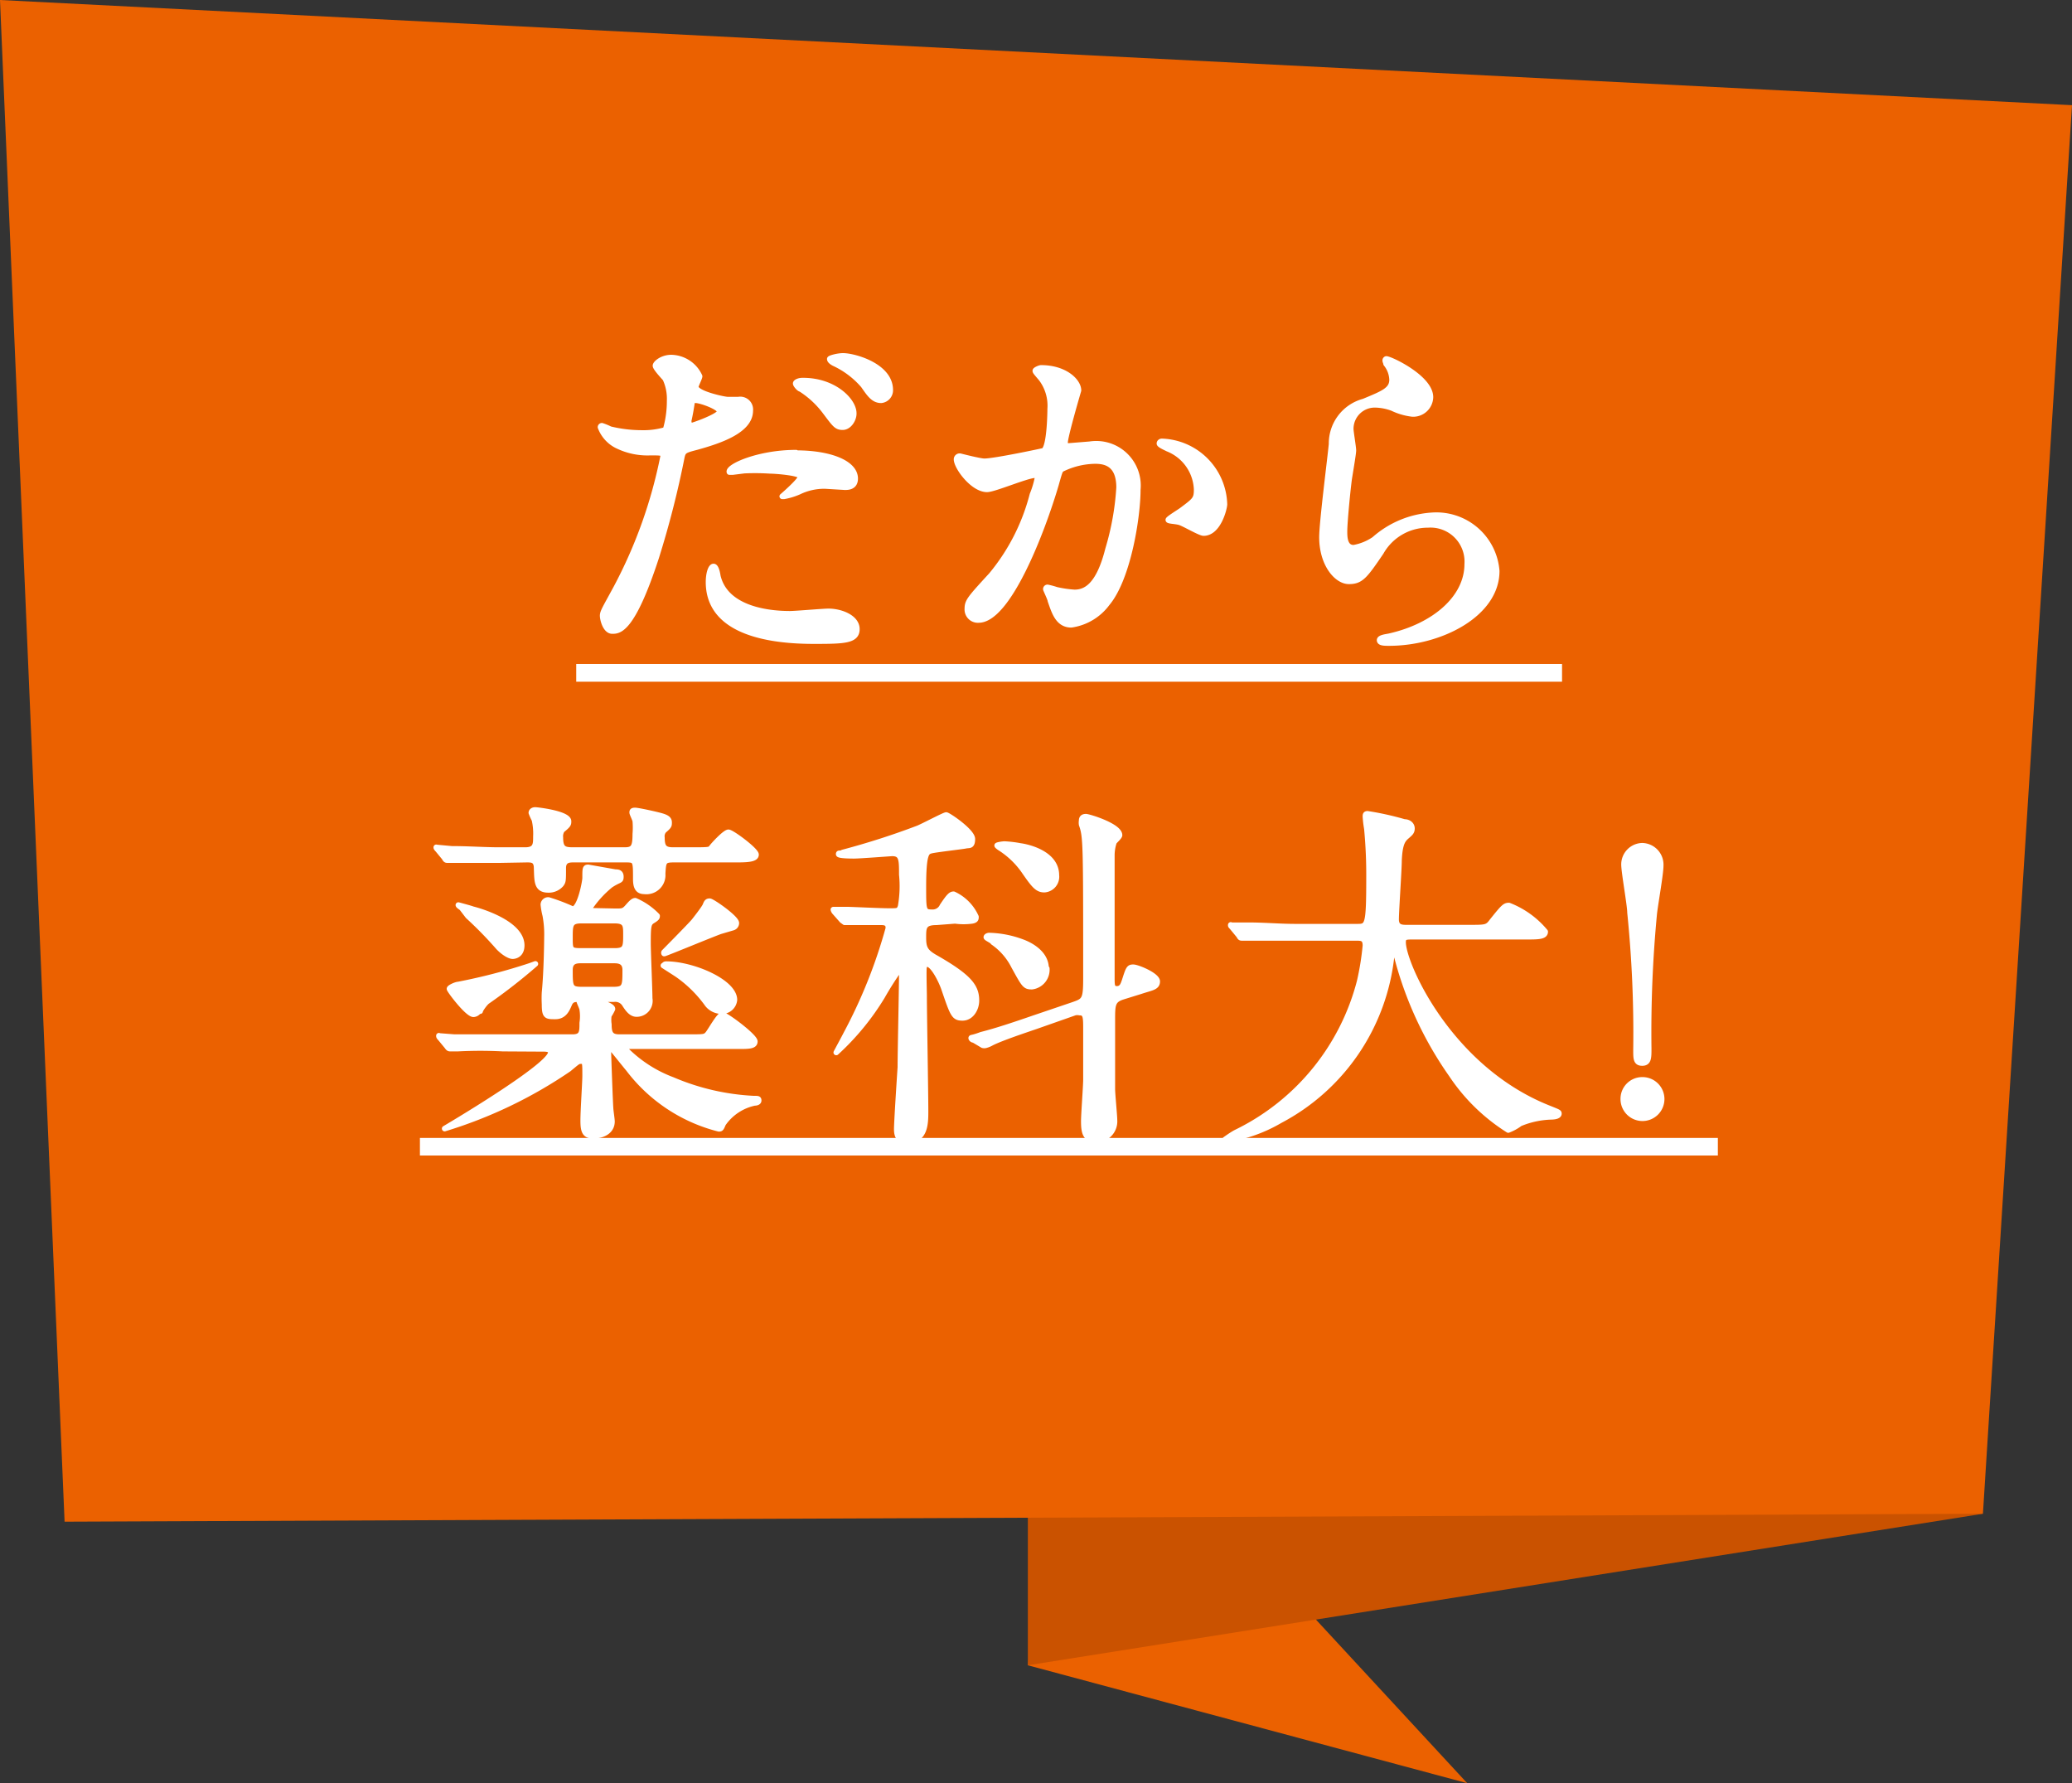
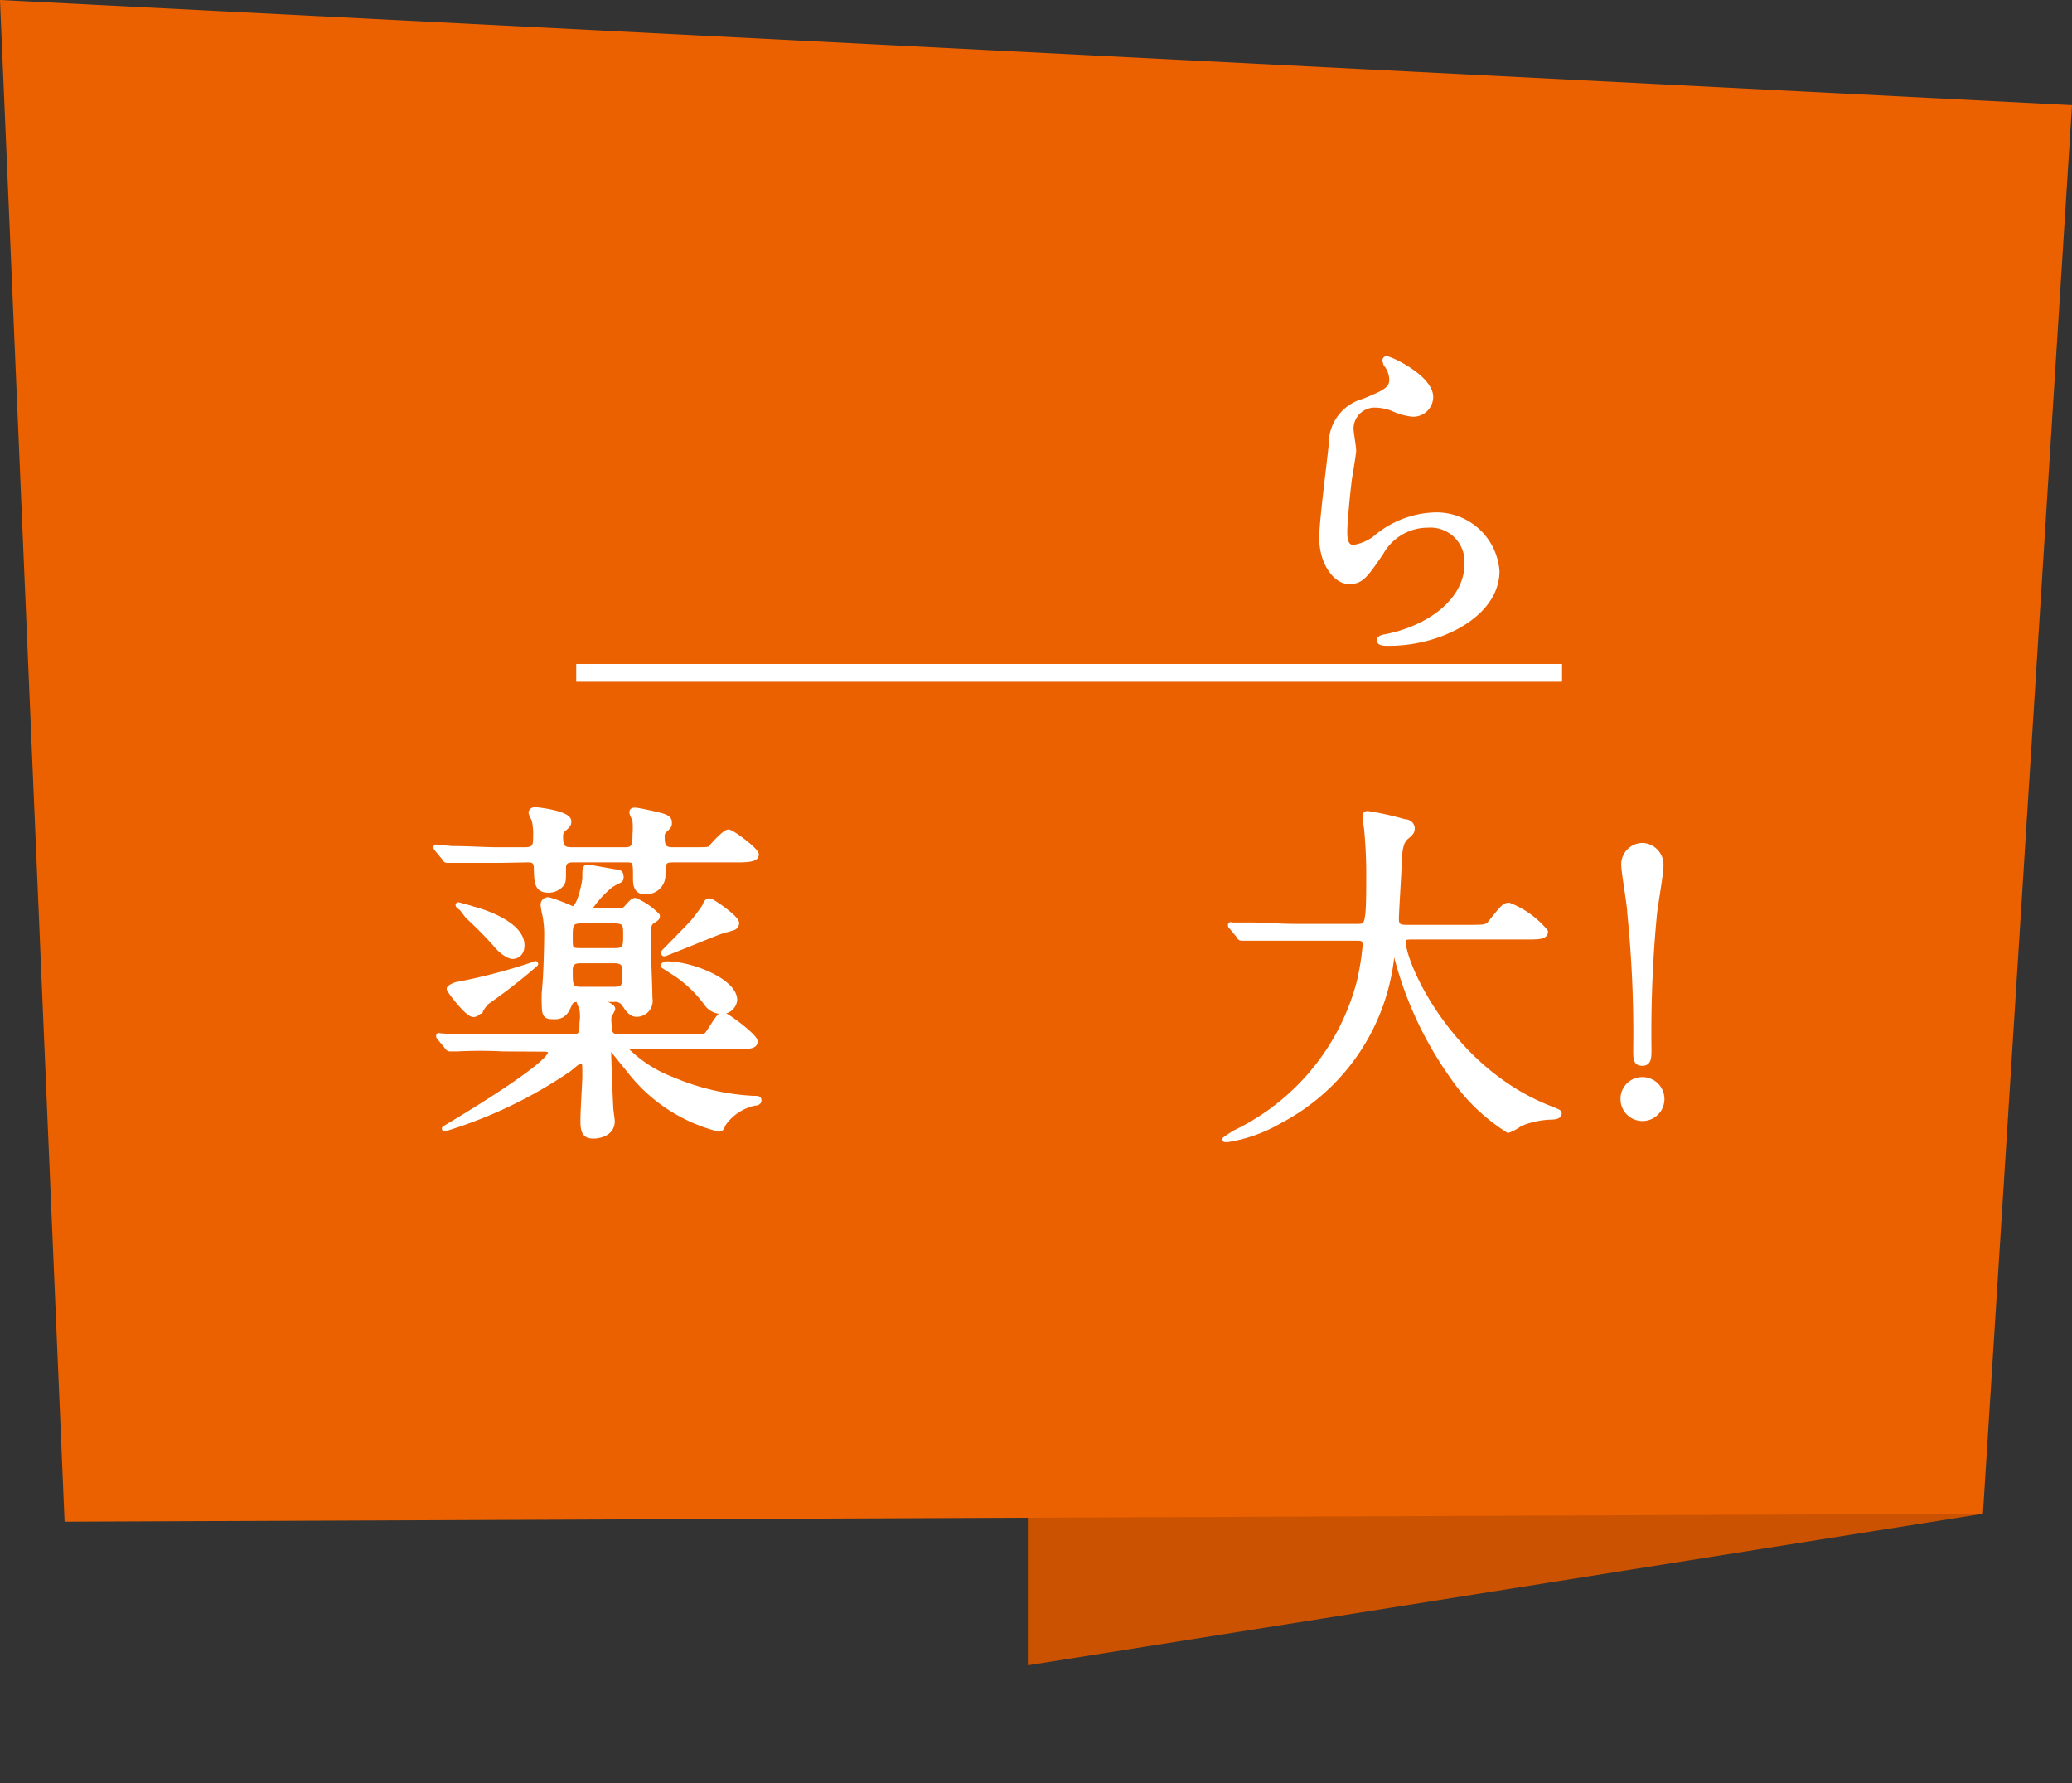
<svg xmlns="http://www.w3.org/2000/svg" viewBox="0 0 86.3 74.26">
  <rect x="0" y="0" width="86.3" height="74.26" fill="#333333" stroke="none" />
  <defs>
    <style>.cls-1{fill:#eb6100;}.cls-2{fill:#ca5200;}.cls-3,.cls-4{fill:#fff;}.cls-3{stroke:#fff;stroke-linecap:round;stroke-linejoin:round;stroke-width:0.23px;}</style>
  </defs>
  <g id="レイヤー_2" data-name="レイヤー 2">
    <g id="レイヤー_1-2" data-name="レイヤー 1">
-       <polygon class="cls-1" points="44.5 56.3 42.81 69.35 61.11 74.26 44.5 56.3" />
      <polygon class="cls-2" points="82.59 63.04 42.81 69.35 42.81 59.25 82.59 63.04" />
      <polygon class="cls-1" points="2.69 63.37 0 0 86.3 4.38 82.59 63.04 2.69 63.37" />
-       <path class="cls-3" d="M25.67,24.47A19.89,19.89,0,0,0,27.62,19c0-.15-.06-.15-.53-.15a2.86,2.86,0,0,1-1.32-.26,1.41,1.41,0,0,1-.76-.8.06.06,0,0,1,.06-.06,2.44,2.44,0,0,1,.34.14,5.58,5.58,0,0,0,1.31.16,3.25,3.25,0,0,0,1-.13,4.26,4.26,0,0,0,.17-1.21,2,2,0,0,0-.18-.92c-.06-.07-.41-.44-.41-.54s.28-.34.66-.34a1.33,1.33,0,0,1,1.18.78c0,.07-.16.37-.16.44,0,.28,1.18.53,1.32.53l.46,0a.42.42,0,0,1,.49.46c0,.83-1.26,1.25-2.23,1.52-.5.13-.56.15-.62.41a39.49,39.49,0,0,1-1.07,4.19c-1,3.06-1.55,3.06-1.83,3.06s-.4-.48-.4-.64S25.21,25.32,25.67,24.47Zm3.11-6.74c.07,0,1.2-.4,1.2-.59s-.8-.47-1-.47-.14,0-.17.18-.05.33-.13.69C28.71,17.64,28.69,17.73,28.78,17.73ZM29.9,24c.31,1.28,1.9,1.56,3,1.56.25,0,1.37-.1,1.61-.1.5,0,1.18.25,1.18.74s-.55.5-1.8.5c-2.39,0-4.38-.61-4.38-2.46,0-.34.09-.65.21-.65S29.89,23.94,29.9,24Zm3.26-5.13c1.4,0,2.46.41,2.46,1.06,0,.36-.31.36-.43.36l-.82-.05a2.42,2.42,0,0,0-1.09.24,2.75,2.75,0,0,1-.62.19s-.08,0-.08,0,.77-.66.77-.82-1.05-.24-1.27-.24A9.69,9.69,0,0,0,31,19.6l-.48.06c-.05,0-.12,0-.14,0C30.3,19.44,31.58,18.85,33.16,18.85Zm2.4-1.64c0,.24-.2.56-.46.56s-.32-.1-.75-.67a3.85,3.85,0,0,0-1-.92c-.06,0-.21-.17-.21-.23s.14-.12.27-.12C34.72,15.83,35.56,16.68,35.56,17.21Zm1.52-1a.42.42,0,0,1-.38.44c-.33,0-.5-.28-.74-.62a3.61,3.61,0,0,0-1.22-.92c-.15-.08-.18-.14-.18-.18s.34-.13.56-.13C35.62,14.83,37.08,15.25,37.08,16.24Z" />
-       <path class="cls-3" d="M39.84,19.13A.13.13,0,0,1,40,19s.81.21,1,.21c.43,0,2.45-.43,2.47-.44.26-.18.27-1.67.27-1.74a1.87,1.87,0,0,0-.37-1.26c-.22-.26-.25-.29-.25-.33s.18-.12.24-.12c1,0,1.56.56,1.56.94,0,0-.56,1.9-.56,2.18,0,.09.06.13.16.13l.87-.07a1.74,1.74,0,0,1,2,1.89c0,1.16-.41,3.7-1.27,4.73a2.26,2.26,0,0,1-1.5.9c-.56,0-.71-.55-.87-1,0-.07-.19-.46-.19-.48a.07.07,0,0,1,.07-.08,3.29,3.29,0,0,1,.37.1,4.81,4.81,0,0,0,.75.11c.43,0,1-.21,1.4-1.8a11.23,11.23,0,0,0,.46-2.57c0-1-.59-1.1-1-1.1a3.22,3.22,0,0,0-1.41.35c-.06.08-.08.14-.22.64-.59,2-2,5.63-3.22,5.63a.44.44,0,0,1-.47-.47c0-.31.11-.43,1-1.4A8.59,8.59,0,0,0,43,20.6a3.79,3.79,0,0,0,.21-.69s0-.12-.1-.12c-.33,0-1.7.59-2,.59C40.52,20.38,39.84,19.45,39.84,19.13ZM50.13,22.2c-.15,0-.82-.4-1-.45s-.47-.05-.47-.1.48-.34.57-.41c.55-.41.61-.46.61-.86a1.9,1.9,0,0,0-1.2-1.69c-.12-.06-.35-.16-.35-.22s.06-.09.1-.09A2.7,2.7,0,0,1,51,21C51,21.16,50.75,22.2,50.13,22.2Z" />
      <path class="cls-3" d="M59.58,16.54a.72.72,0,0,1-.75.7A2.59,2.59,0,0,1,58,17a2.18,2.18,0,0,0-.69-.14,1,1,0,0,0-1.05,1c0,.13.11.76.11.9s-.15,1-.18,1.21c-.07.54-.19,1.79-.19,2.16,0,.22,0,.68.38.68a2.19,2.19,0,0,0,.86-.35,4,4,0,0,1,2.4-1,2.52,2.52,0,0,1,2.7,2.32c0,1.8-2.35,3-4.48,3-.2,0-.4,0-.4-.12s.32-.14.43-.17c1.84-.42,3.22-1.58,3.22-3a1.53,1.53,0,0,0-1.63-1.63A2.24,2.24,0,0,0,57.52,23c-.68,1-.84,1.21-1.34,1.21s-1.12-.71-1.12-1.84c0-.62.35-3.33.4-3.88a1.81,1.81,0,0,1,1.34-1.77c.82-.34,1.18-.48,1.18-.91a1.12,1.12,0,0,0-.25-.66c0-.06-.08-.15,0-.2S59.58,15.71,59.58,16.54Z" />
      <path class="cls-4" d="M24,28.39v-.74H65.06v.74Z" />
      <path class="cls-3" d="M20.82,35.82c-1.3,0-1.72,0-1.87,0l-.31,0c-.05,0-.08,0-.13-.1l-.28-.34c-.06-.06-.06-.08-.06-.09s0,0,0,0l.65.06c.72,0,1.34.05,2,.05h1.05c.45,0,.45-.24.45-.56a2.61,2.61,0,0,0-.06-.7,2.55,2.55,0,0,1-.13-.29c0-.07.07-.12.16-.12s1.39.15,1.39.47c0,.12,0,.15-.27.37a.48.48,0,0,0-.07.31c0,.46.15.52.52.52h2.16c.37,0,.44-.14.44-.67a3.23,3.23,0,0,0,0-.53c0-.06-.13-.31-.13-.36s0-.09.12-.09.86.16,1.1.23.32.14.32.27,0,.15-.22.34a.37.37,0,0,0-.08.29c0,.41.11.52.47.52h.68c.81,0,.84,0,.92-.11s.56-.63.7-.63,1.15.75,1.15.93-.3.21-.8.21H28.07c-.43,0-.44.07-.47.59a.68.68,0,0,1-.77.73c-.31,0-.35-.26-.35-.53,0-.74,0-.79-.4-.79H23.9c-.18,0-.44,0-.44.35,0,.52,0,.56-.09.68a.68.68,0,0,1-.53.23c-.49,0-.47-.35-.49-.9,0-.36-.2-.36-.41-.36Zm.12,7.85a18,18,0,0,0-1.87,0l-.31,0c-.05,0-.08,0-.14-.09l-.28-.34c-.06-.06-.06-.08-.06-.1s0,0,0,0l.65.05c.72,0,1.34,0,2,0h2.91c.41,0,.41-.21.41-.59a1.82,1.82,0,0,0,0-.56c0-.06-.13-.31-.13-.37s.12-.09.16-.09,1.23.21,1.23.44a1.73,1.73,0,0,1-.15.27,1.26,1.26,0,0,0,0,.37c0,.38.08.53.44.53h2.86c.65,0,.7,0,.81-.12s.48-.81.62-.81,1.35.9,1.35,1.11-.28.2-.78.2H26.24c-.2,0-.23,0-.23.09a5.44,5.44,0,0,0,2,1.31,9.82,9.82,0,0,0,3.37.78c.19,0,.22,0,.22.08s-.1.1-.17.1a2.12,2.12,0,0,0-1.31.87c-.08.19-.09.21-.18.21a6.82,6.82,0,0,1-3.76-2.49c-.12-.14-.66-.82-.68-.83a.13.13,0,0,0-.09,0c-.06,0-.07,0-.07.12s.07,2.08.09,2.33c0,.09.06.47.06.56,0,.44-.43.6-.78.6s-.42-.19-.42-.63.08-1.59.08-1.86c0-.56,0-.62-.15-.62s-.13,0-.53.33A18.93,18.93,0,0,1,18.52,47l0,0s4.42-2.6,4.42-3.17c0-.13-.15-.15-.3-.15Zm-1-1.56a.28.28,0,0,1-.22.13c-.25,0-1-1-1-1.06S19,41,19.08,41a24,24,0,0,0,3-.78l.22-.08s0,0,0,0a23.37,23.37,0,0,1-2,1.56C20.2,41.77,20,42.05,20,42.11Zm-.71-4.3s-.14-.09-.14-.12a0,0,0,0,1,0,0s.56.15.59.17c.33.08,2.05.59,2.05,1.51,0,.37-.25.45-.38.45s-.38-.15-.59-.37a16.23,16.23,0,0,0-1.27-1.3Zm6.41.14c.27,0,.34,0,.49-.17s.24-.27.33-.27a2.85,2.85,0,0,1,.91.63c0,.06,0,.09-.18.2s-.2.2-.2.95c0,.33.07,1.94.07,2.29a.55.55,0,0,1-.55.65c-.23,0-.38-.24-.48-.39a.46.46,0,0,0-.46-.23H24.14c-.21,0-.34,0-.43.21s-.21.51-.58.51-.45,0-.45-.51a4.57,4.57,0,0,1,0-.49c.09-.9.1-2.24.1-2.3a4.26,4.26,0,0,0-.07-.91,3,3,0,0,1-.08-.45.2.2,0,0,1,.22-.19,8,8,0,0,1,1,.38c.31,0,.52-1.16.52-1.29,0-.4,0-.45.13-.45l1.13.2c.09,0,.23,0,.23.19s-.05.1-.43.35a4.33,4.33,0,0,0-.9,1c0,.07.07.07.15.07Zm-.08,3.26c.48,0,.48-.16.48-.82,0-.39-.32-.39-.48-.39H24.22c-.19,0-.48,0-.48.39,0,.69,0,.82.48.82Zm-1.35-2.87c-.47,0-.47.19-.47.7s0,.56.47.56H25.6c.47,0,.47-.17.47-.69,0-.37,0-.57-.47-.57Zm3.45,1.37a.06.06,0,0,1,0-.06s1.05-1.06,1.24-1.28c0,0,.43-.54.48-.67s.08-.17.18-.17,1.11.7,1.11.91a.2.2,0,0,1-.14.19l-.51.15C29.87,38.82,27.72,39.71,27.67,39.71Zm0,.5s0-.06.09-.06c1.1,0,2.84.74,2.84,1.49a.52.52,0,0,1-.54.47.76.76,0,0,1-.58-.28,5.19,5.19,0,0,0-1.25-1.24C28.13,40.53,27.63,40.21,27.63,40.21Z" />
-       <path class="cls-3" d="M39,38.41c-.54,0-.54.22-.54.63s.06.58.45.81c1.46.83,1.76,1.23,1.76,1.82,0,.34-.22.72-.58.72s-.4-.13-.78-1.24c-.15-.41-.47-1-.69-1s-.1.06-.13.12,0,1,0,1.23c0,.68.06,4,.06,4.78,0,.49,0,1.22-.76,1.22-.36,0-.44-.19-.44-.48s.13-2.29.15-2.57c0-.65.06-3.3.06-3.95,0,0,0-.14-.09-.14a12.85,12.85,0,0,0-.72,1.13,10.62,10.62,0,0,1-1.92,2.34,0,0,0,0,1,0,0s.35-.65.41-.77A21.34,21.34,0,0,0,37,38.66c0-.1,0-.25-.28-.25l-1.33,0-.21,0s0,0-.11-.08l-.3-.34a.24.24,0,0,1-.06-.11s0,0,.06,0l.53,0c.16,0,1.37.06,1.74.06s.4,0,.47-.19a4.83,4.83,0,0,0,.05-1.33c0-.62,0-.88-.4-.88-.05,0-1.34.1-1.59.1-.08,0-.64,0-.64-.07s.06,0,.17-.07a31.61,31.61,0,0,0,3.12-1c.19-.07,1.11-.56,1.19-.56s1.09.68,1.09,1-.14.25-.27.28-1.29.16-1.46.21-.31.09-.31,1.49c0,1,0,1.07.36,1.07a.44.44,0,0,0,.43-.26c.28-.42.36-.49.47-.49a1.89,1.89,0,0,1,.93.94c0,.08,0,.14-.16.17a2.6,2.6,0,0,1-.71,0Zm7.77,3.1c-.44.14-.44.33-.44,1,0,1.38,0,1.91,0,2.84,0,.21.09,1.11.09,1.3a.76.76,0,0,1-.75.81c-.46,0-.53-.28-.53-.77,0-.28.09-1.47.09-1.72s0-.66,0-2.08c0-.53,0-.72-.26-.72a.48.48,0,0,0-.2,0l-1.65.58c-.38.13-1.43.48-1.82.68a1,1,0,0,1-.24.1.24.24,0,0,1-.13,0l-.37-.22c-.06,0-.11-.05-.11-.08s.05,0,.42-.14c.63-.16,1.32-.39,2.19-.69l1.65-.56c.46-.16.52-.21.52-1.09,0-5.65,0-5.9-.18-6.41a.5.5,0,0,1,0-.16c0-.12.06-.17.18-.17s1.4.39,1.4.77c0,.07-.2.24-.23.29a1.77,1.77,0,0,0-.09.52c0,.53,0,4.92,0,5.11,0,.34,0,.48.21.48s.26-.17.32-.34c.16-.5.18-.56.36-.56s1,.34,1,.59-.24.26-.69.41Zm-3.17-1.18a.71.71,0,0,1-.62.76c-.29,0-.32-.07-.75-.85a2.67,2.67,0,0,0-.87-1c0-.05-.28-.17-.28-.21s.07-.07.12-.07a4.2,4.2,0,0,1,1.35.26C43,39.38,43.57,39.74,43.57,40.33ZM44,36.45a.54.54,0,0,1-.5.6c-.29,0-.43-.17-.87-.81a3.54,3.54,0,0,0-1-.94s-.1-.07-.1-.09.22-.06.31-.06a4.76,4.76,0,0,1,.66.08C42.74,35.26,44,35.51,44,36.45Z" />
      <path class="cls-3" d="M53.91,39.06c-1.3,0-1.71,0-1.86,0l-.31,0c-.06,0-.09,0-.13-.09l-.28-.34c-.06-.07-.07-.07-.07-.1s0,0,.06,0l.64,0c.73,0,1.33.06,2,.06h2.55c.46,0,.51,0,.51-2.08a20.2,20.2,0,0,0-.09-2,4.53,4.53,0,0,1-.06-.5c0-.07,0-.12.09-.12a12.19,12.19,0,0,1,1.53.34c.19,0,.32.12.32.27s-.07.2-.23.34-.28.31-.31,1c0,.38-.12,2.09-.12,2.45s.27.34.5.34h2.55c.68,0,.75,0,.94-.26.48-.6.54-.66.71-.66a3.71,3.71,0,0,1,1.51,1.09c0,.21-.3.21-.79.21h-4.7c-.32,0-.43,0-.43.23,0,.9,1.92,5.28,6.09,6.92.4.16.4.16.4.22s-.07.12-.29.13a3.65,3.65,0,0,0-1.33.28,2,2,0,0,1-.49.27,7.88,7.88,0,0,1-2.36-2.3,15.15,15.15,0,0,1-2.3-5c0-.09-.07-.29-.1-.29s0,0-.1.35a8.79,8.79,0,0,1-4.64,6.84,6.33,6.33,0,0,1-2.2.79s-.09,0-.09,0,.32-.23.47-.3a9.69,9.69,0,0,0,5.13-6.28,11.26,11.26,0,0,0,.24-1.49c0-.32-.16-.32-.4-.32Z" />
      <path class="cls-3" d="M67.61,45.77a.79.79,0,0,1,.79-.8.8.8,0,1,1-.79.8Zm1.56-9.72c0,.34-.22,1.56-.27,2a52,52,0,0,0-.23,5.62c0,.38,0,.6-.27.6s-.26-.2-.26-.57A49.66,49.66,0,0,0,67.89,38c0-.3-.25-1.68-.25-2a.78.78,0,0,1,.76-.78A.79.79,0,0,1,69.17,36.05Z" />
-       <path class="cls-4" d="M17.49,48.12v-.73H71.55v.73Z" />
    </g>
  </g>
</svg>